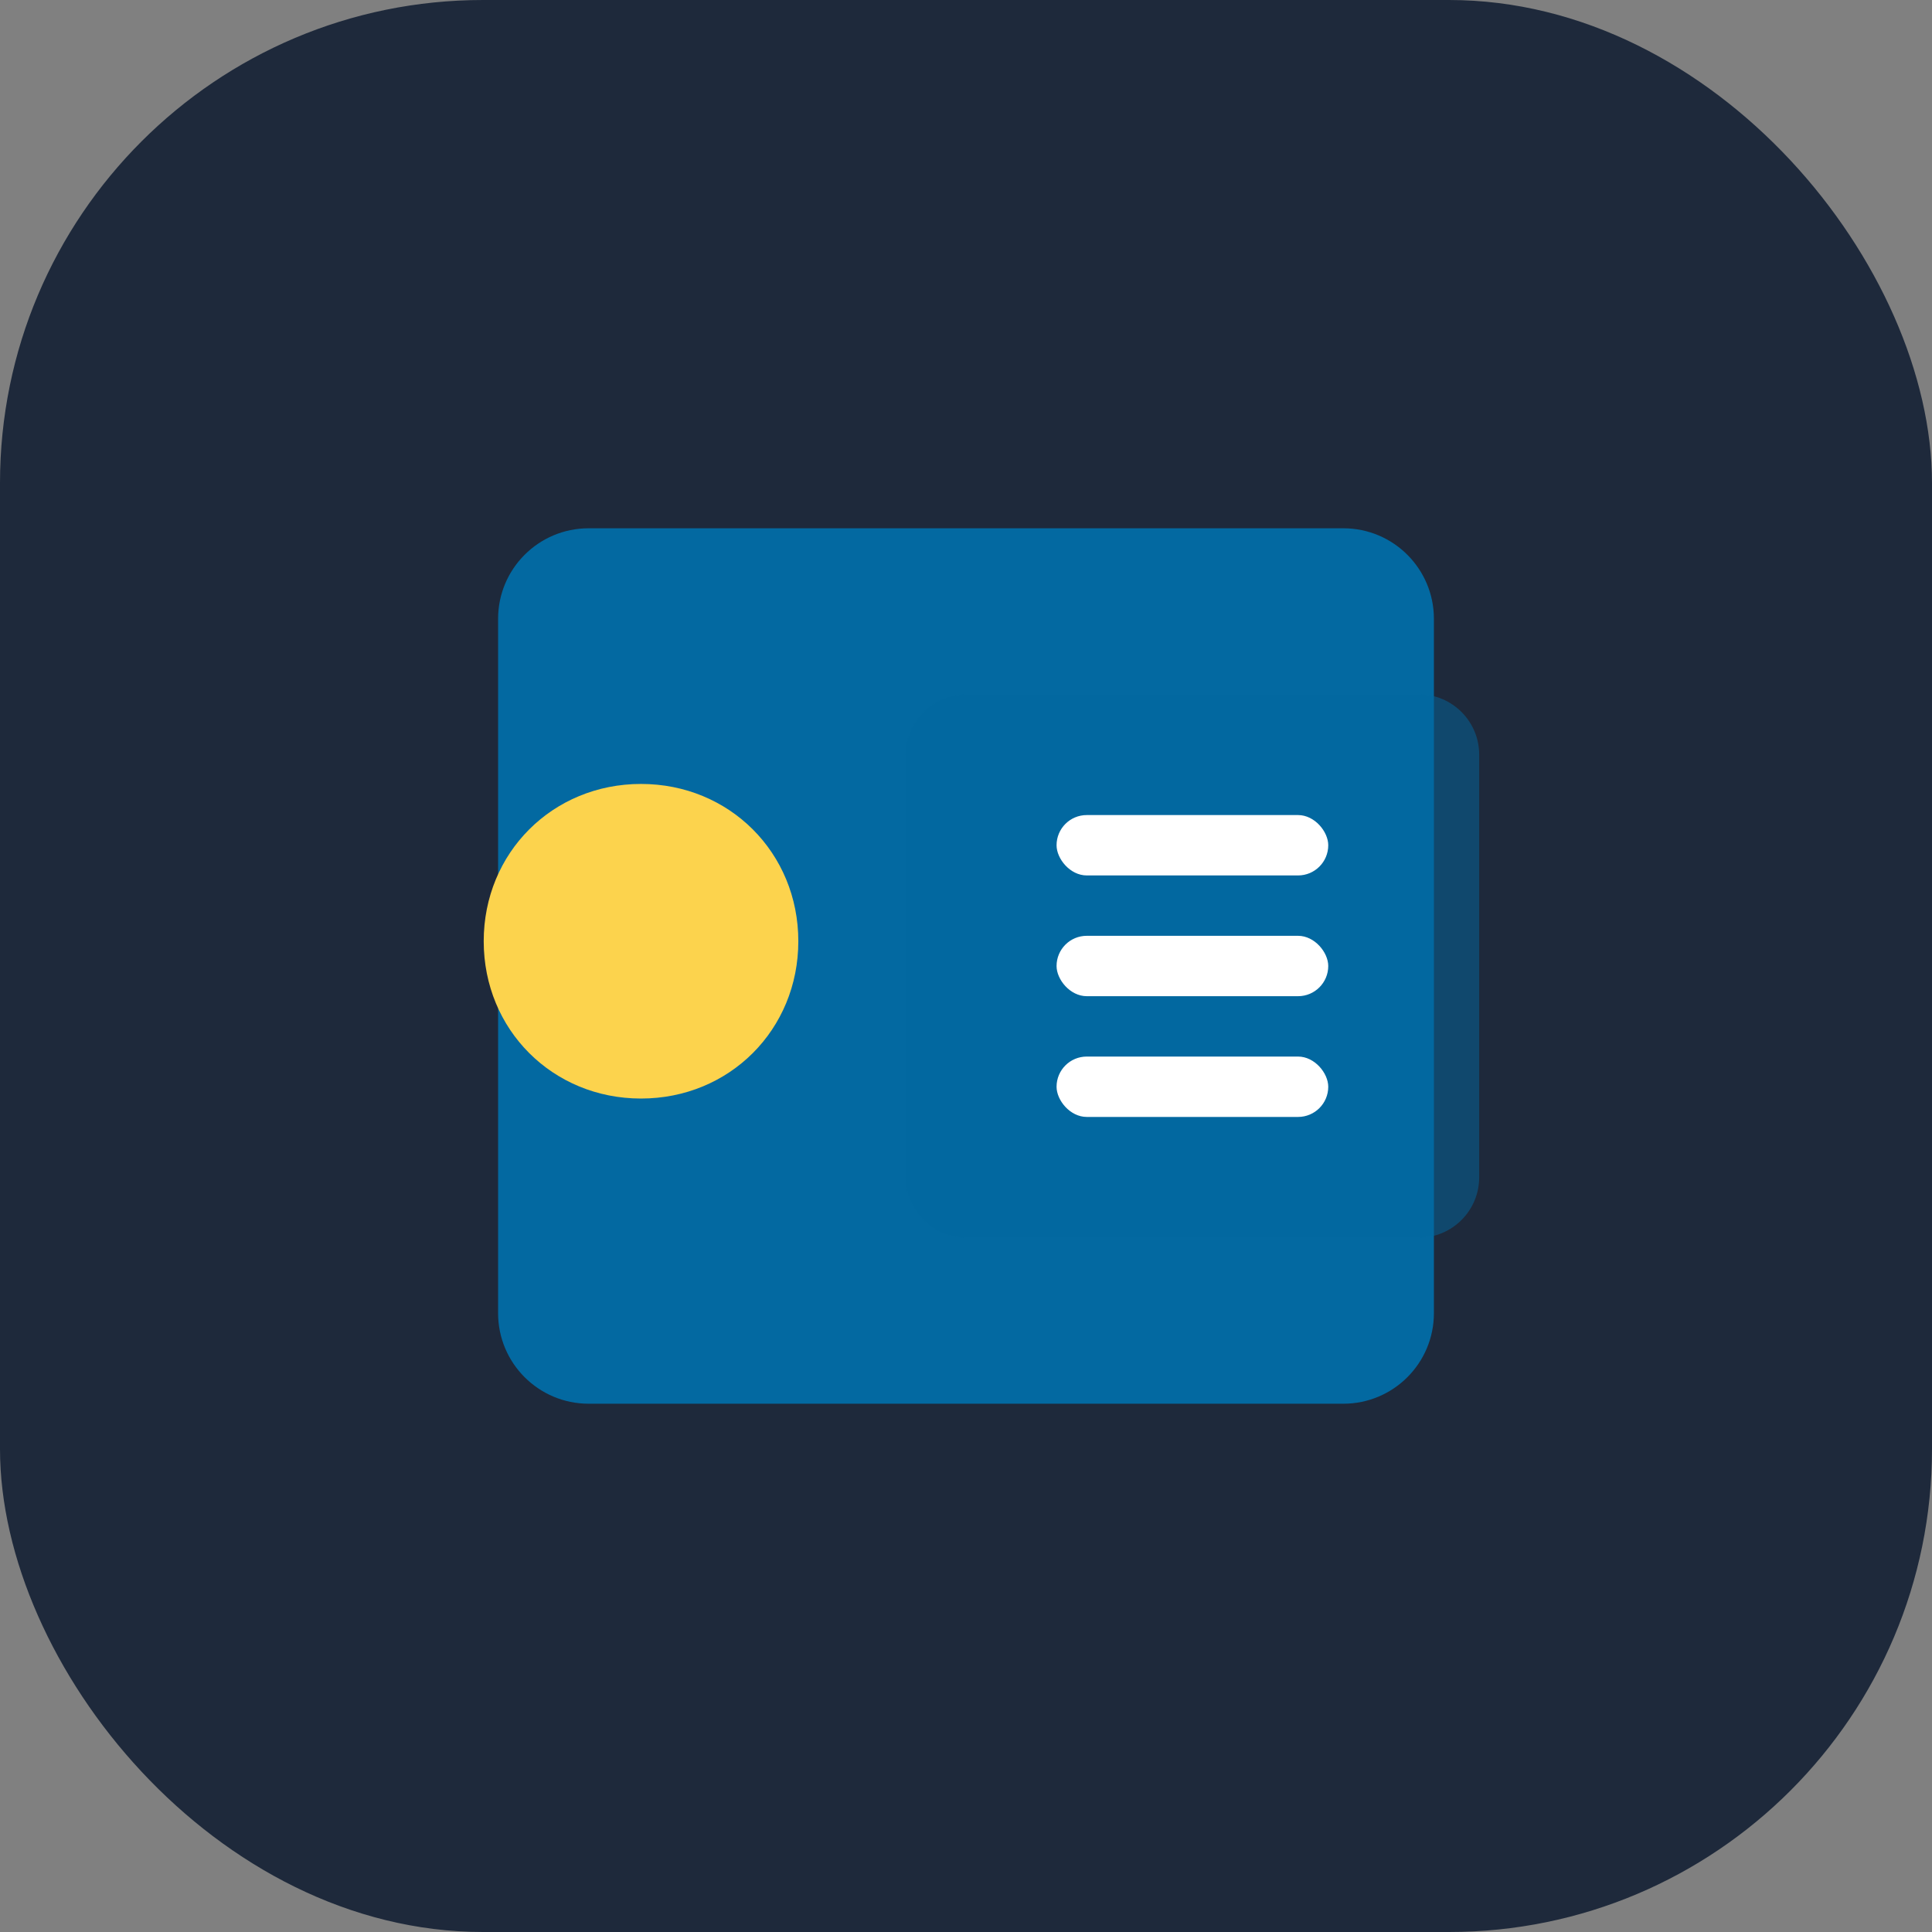
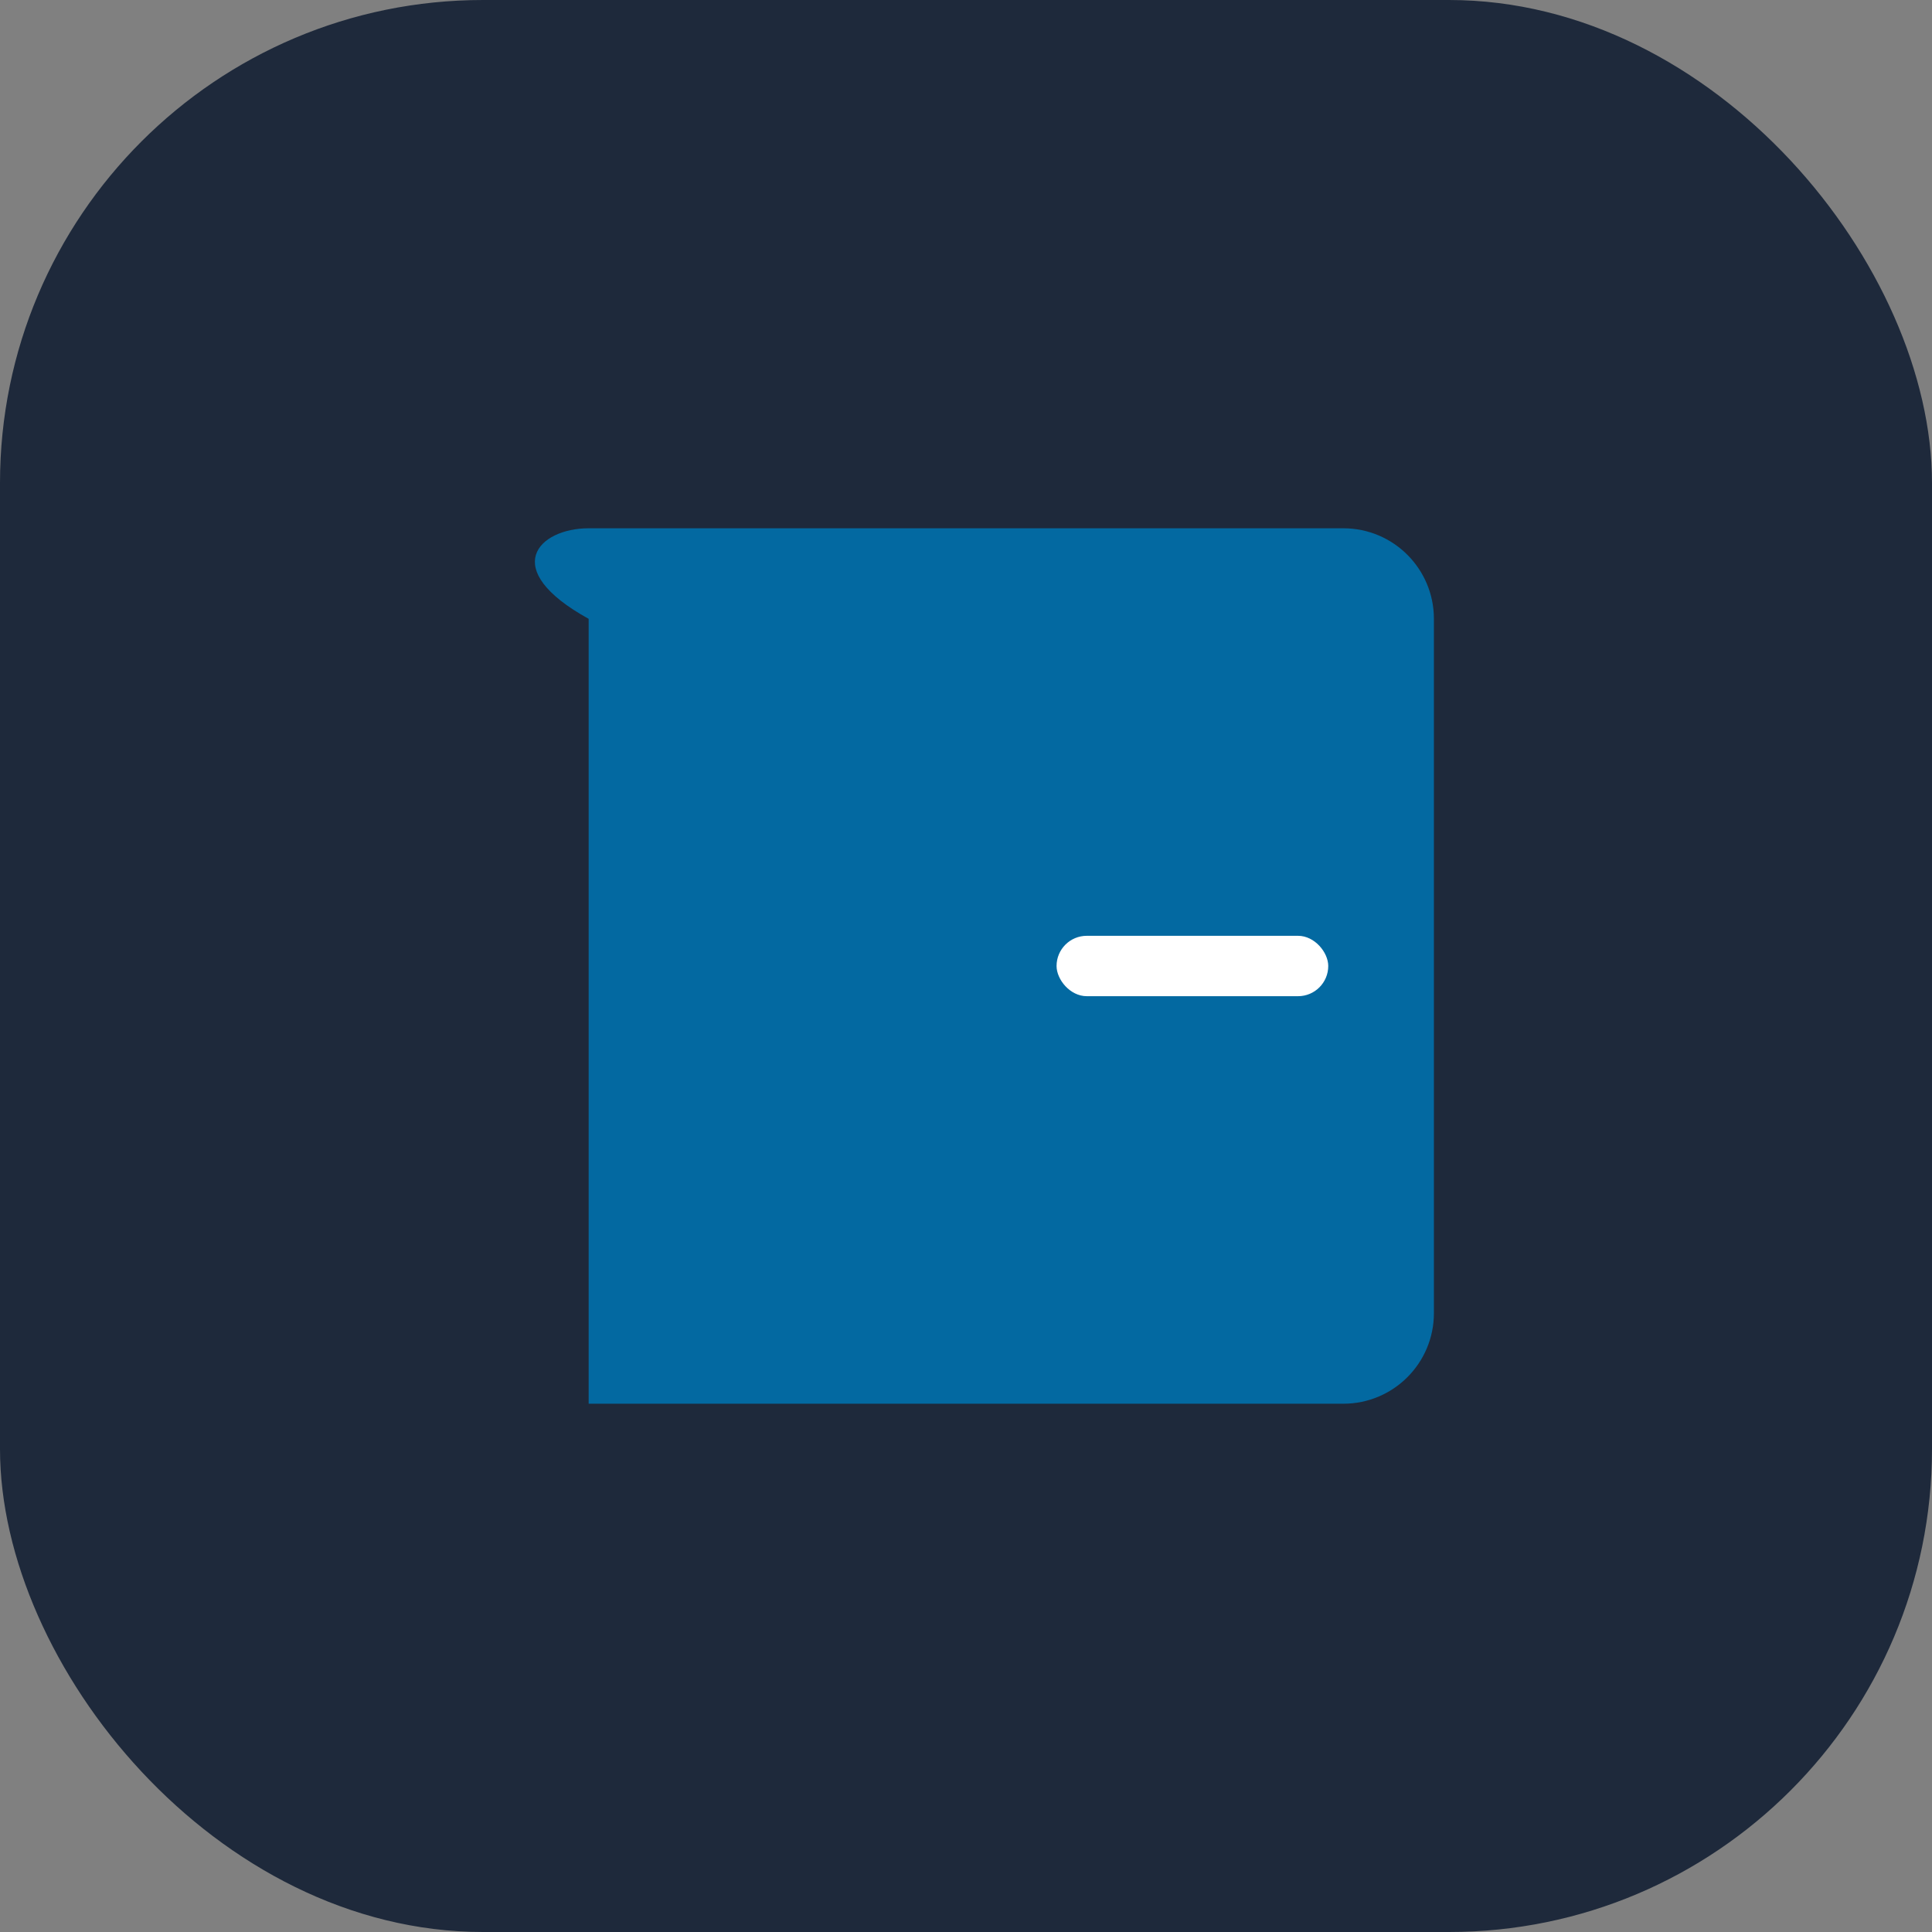
<svg xmlns="http://www.w3.org/2000/svg" width="128" height="128" viewBox="0 0 128 128" fill="none">
  <rect x="0" y="0" width="128" height="128" fill="#808080" stroke="none" />
  <rect width="128" height="128" rx="32" fill="#1E293B" />
-   <path d="M39 35H89C92.314 35 95 37.686 95 41V87C95 90.314 92.314 93 89 93H39C35.686 93 33 90.314 33 87V41C33 37.686 35.686 35 39 35Z" fill="#0369A1" />
-   <path d="M52.891 62.359C52.891 68.219 48.328 72.781 42.469 72.781C36.609 72.781 32.047 68.219 32.047 62.359C32.047 56.5 36.609 51.938 42.469 51.938C48.328 51.938 52.891 56.5 52.891 62.359Z" fill="#FCD34D" />
-   <path d="M64 82C61.791 82 60 80.209 60 78V50C60 47.791 61.791 46 64 46H94C96.209 46 98 47.791 98 50V78C98 80.209 96.209 82 94 82H64Z" fill="#0369A1" fill-opacity="0.5" />
-   <rect x="70" y="54" width="18" height="4" rx="2" fill="white" />
+   <path d="M39 35H89C92.314 35 95 37.686 95 41V87C95 90.314 92.314 93 89 93H39V41C33 37.686 35.686 35 39 35Z" fill="#0369A1" />
  <rect x="70" y="62" width="18" height="4" rx="2" fill="white" />
-   <rect x="70" y="70" width="18" height="4" rx="2" fill="white" />
</svg>